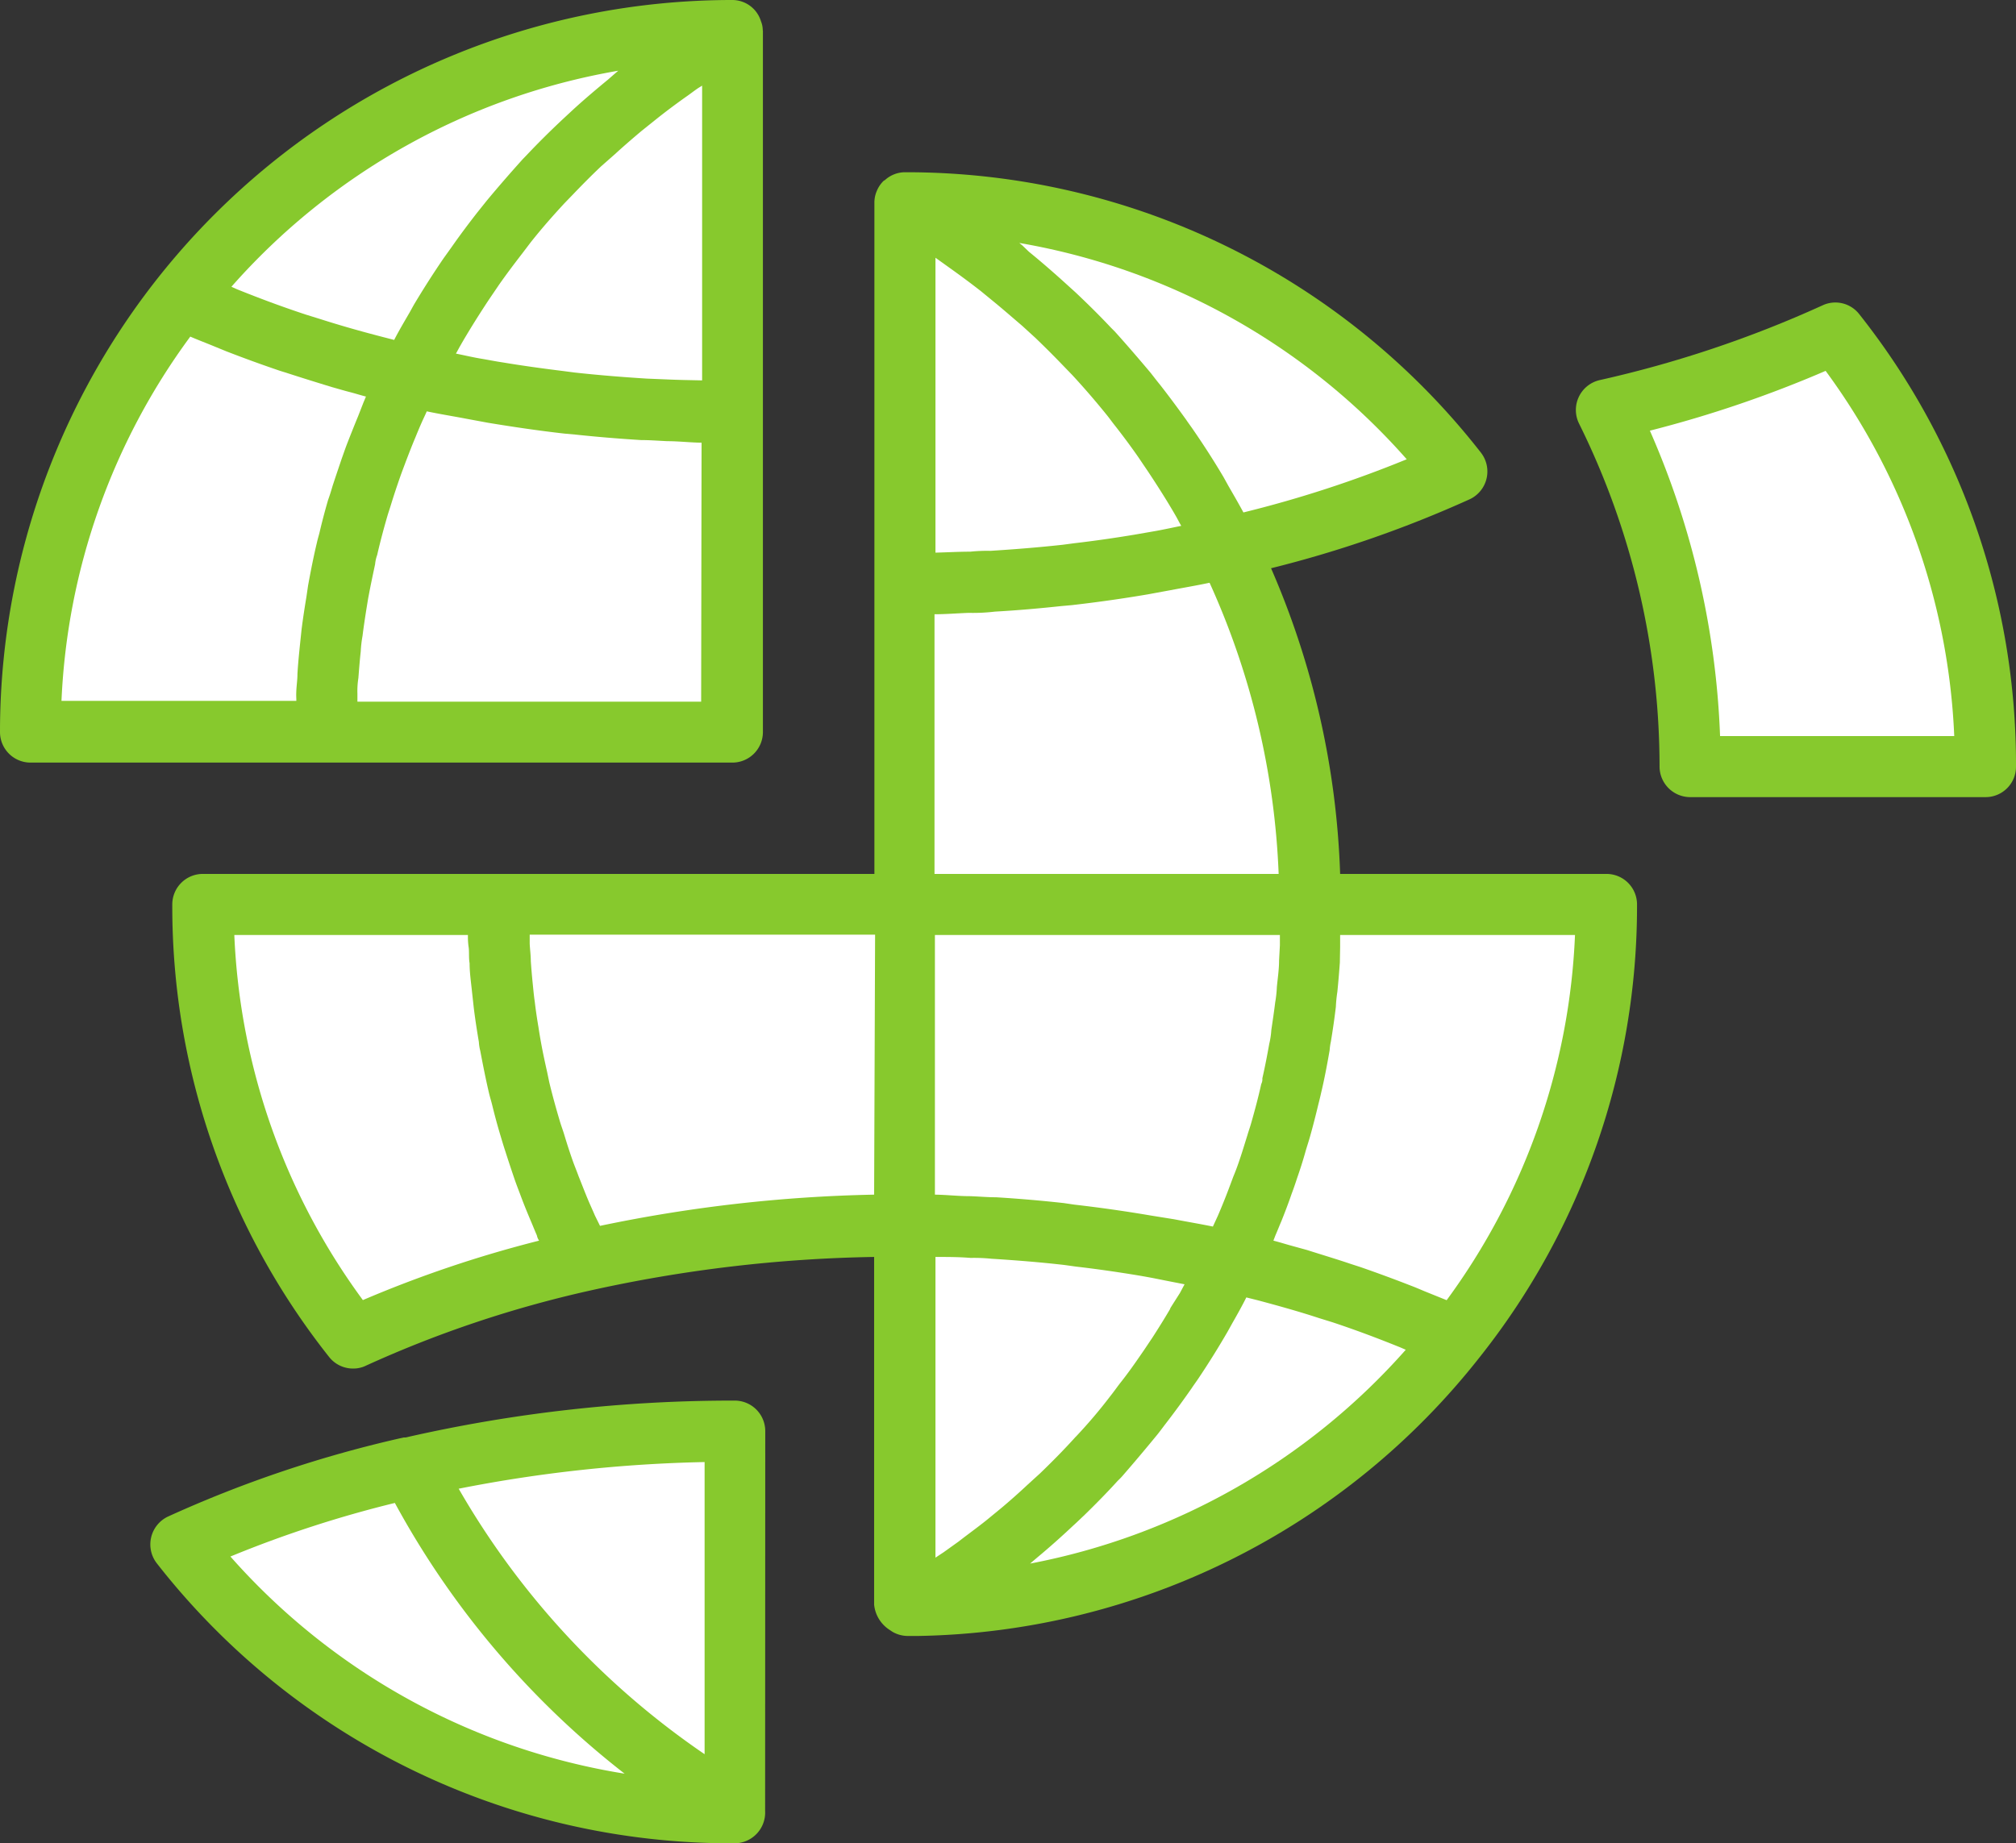
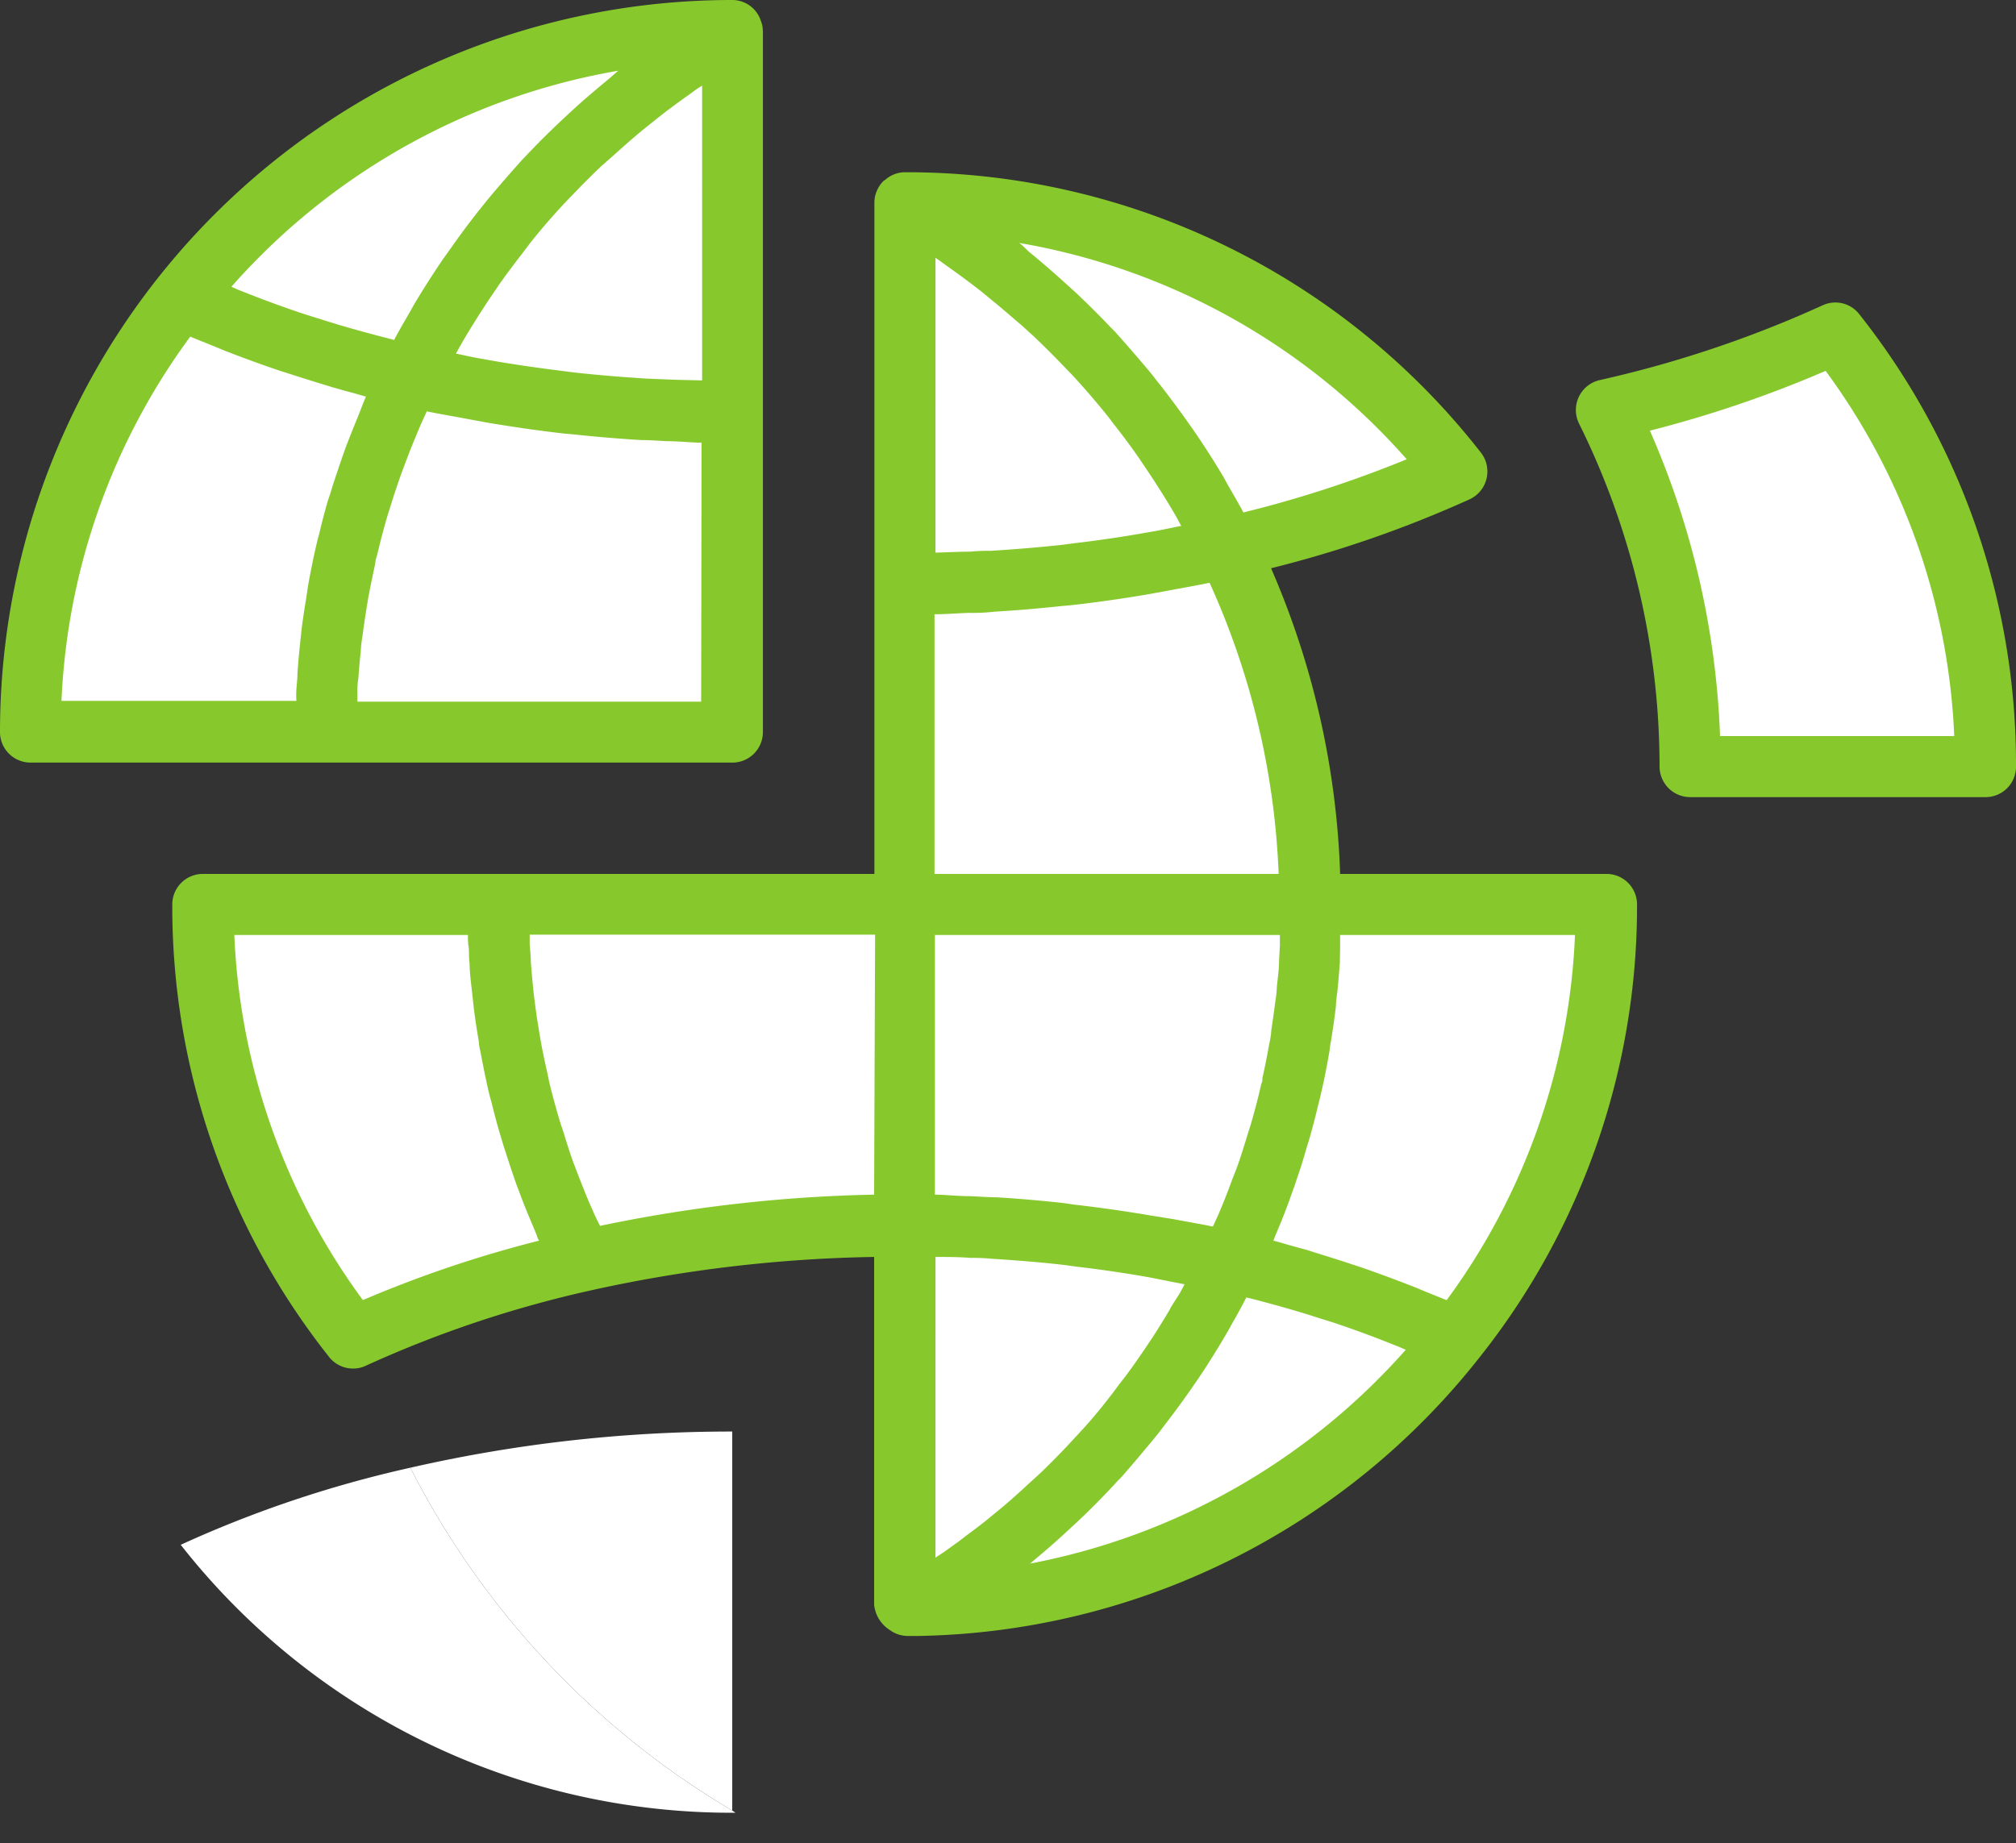
<svg xmlns="http://www.w3.org/2000/svg" id="Слой_2" data-name="Слой 2" width="145.92" height="133.45" viewBox="0 0 145.92 133.45">
  <rect x="0" y="0" width="145.92" height="133.45" fill="#333333" stroke="none" />
  <defs>
    <style>
      .cls-1 {
        fill: #fff;
      }

      .cls-2 {
        fill: #87c92d;
      }
    </style>
  </defs>
  <g id="layer_1" data-name="layer 1">
    <path id="Path_500" data-name="Path 500" class="cls-1" d="M53,2.22h-.07a59.28,59.28,0,0,0-23.29,25A104.62,104.62,0,0,0,53,29.81Z" />
    <path id="Path_501" data-name="Path 501" class="cls-1" d="M53,29.81a104.619,104.619,0,0,1-23.36-2.62A58.81,58.81,0,0,0,23.59,53H53Z" transform="translate(0 -0.29)" />
    <path id="Path_502" data-name="Path 502" class="cls-1" d="M29.65,27.19a84.379,84.379,0,0,1-16.56-5.57A50.51,50.51,0,0,0,2.21,53H23.59a58.81,58.81,0,0,1,6.06-25.81Z" />
    <path id="Path_503" data-name="Path 503" class="cls-1" d="M53,131.08V103.64a104.151,104.151,0,0,0-23.3,2.62A61.06,61.06,0,0,0,53,131.08Z" />
    <path id="Path_504" data-name="Path 504" class="cls-1" d="M53,131.24v-.16a61.06,61.06,0,0,1-23.3-24.82,83.67,83.67,0,0,0-16.62,5.58A50.69,50.69,0,0,0,53,131.24h.24l-.24-.16Z" />
-     <path id="Path_505" data-name="Path 505" class="cls-2" d="M55.39,103.61a2.21,2.21,0,0,0-2.21-2.21,106.26,106.26,0,0,0-23.82,2.67h-.14a87,87,0,0,0-17.07,5.73,2.23,2.23,0,0,0-.8,3.38A52.72,52.72,0,0,0,53,133.45h.24a2.224,2.224,0,0,0,2.14-2.34ZM51,105.85V127a58.62,58.62,0,0,1-17.8-19.22A102,102,0,0,1,51,105.85Zm-34.3,6.83a83.119,83.119,0,0,1,11.88-3.87,62.77,62.77,0,0,0,16.63,19.6,48.26,48.26,0,0,1-28.54-15.73Z" />
    <path id="Path_506" data-name="Path 506" class="cls-1" d="M53,2.21A50.7,50.7,0,0,0,13.09,21.62a84.38,84.38,0,0,0,16.56,5.57,59.28,59.28,0,0,1,23.29-25H53Z" />
    <path id="Path_507" data-name="Path 507" class="cls-2" d="M55.21,2.19a1.79,1.79,0,0,0-.13-.65A2.17,2.17,0,0,0,53,0,53,53,0,0,0,0,53a2.21,2.21,0,0,0,2.21,2.21H53A2.21,2.21,0,0,0,55.22,53V2.22h0A.1.1,0,0,1,55.21,2.19ZM48.27,27.47l-1.46-.06c-1.74-.11-3.49-.25-5.22-.44l-.84-.11c-1.46-.18-2.91-.38-4.35-.62-.54-.08-1.08-.19-1.62-.28S33.6,25.72,33,25.6c.12-.2.22-.41.34-.61.22-.39.45-.77.68-1.15.44-.72.9-1.44,1.37-2.15l.74-1.09c.54-.77,1.1-1.51,1.67-2.25l.6-.79c.79-1,1.6-1.92,2.45-2.84l.6-.62c.67-.7,1.35-1.39,2.06-2.06l1-.88c.62-.57,1.26-1.12,1.9-1.66l1.06-.85c.7-.56,1.41-1.09,2.14-1.61.31-.21.61-.45.92-.66l.29-.18V27.54C50,27.52,49.11,27.51,48.27,27.47ZM44.75,5.12l-.2.17L44,5.77c-.85.7-1.69,1.41-2.5,2.15l-.84.78c-.87.82-1.72,1.66-2.54,2.53l-.29.3c-.9,1-1.77,2-2.6,3l-.68.85c-.64.82-1.27,1.66-1.87,2.52l-.58.81c-.75,1.1-1.46,2.21-2.14,3.35-.13.23-.25.46-.38.68-.36.62-.72,1.23-1.05,1.87l-.85-.22c-1.55-.4-3.06-.83-4.53-1.3l-1-.31c-1.73-.57-3.39-1.19-5-1.84l-.4-.18a48.22,48.22,0,0,1,28-15.64Zm-31,19.24c.53.23,1.08.44,1.62.66l1,.41c1.21.47,2.44.92,3.7,1.35.25.09.51.16.75.24,1.05.34,2.11.67,3.19,1,.43.12.86.25,1.29.36s.79.23,1.19.33c-.06.13-.11.27-.17.4l-.39,1c-.28.68-.55,1.36-.8,2-.14.36-.26.72-.39,1.08-.23.68-.46,1.36-.67,2-.1.35-.21.7-.32,1q-.35,1.2-.63,2.4c-.06.23-.13.46-.18.69-.24,1-.45,2.07-.64,3.11l-.12.82c-.13.78-.25,1.56-.35,2.35l-.12,1.14c-.07.69-.14,1.39-.18,2.09,0,.4-.06.8-.08,1.2s0,.5,0,.75h-17a47.94,47.94,0,0,1,9.33-26.38Zm37,26.44H25.87v-.59a6.021,6.021,0,0,1,.07-1.12c.05-.64.1-1.29.17-1.92a8.692,8.692,0,0,1,.13-1.13c.08-.65.18-1.3.28-1.94.06-.35.11-.7.17-1,.14-.75.3-1.5.46-2.25a2.694,2.694,0,0,1,.15-.67c.23-1,.48-1.93.76-2.89.07-.23.15-.46.22-.69.22-.72.46-1.44.71-2.15.12-.34.25-.67.37-1,.23-.6.46-1.2.71-1.79.15-.37.3-.73.46-1.09s.25-.53.36-.79c.94.2,1.89.35,2.83.53l1.62.3c1.82.3,3.65.57,5.5.78l.78.07c1.59.17,3.18.3,4.78.4.63,0,1.27.05,1.9.08.82,0,1.65.1,2.48.11Z" />
    <path id="Path_508" data-name="Path 508" class="cls-1" d="M94.9,65.48a58.81,58.81,0,0,0-6.06-25.82,84.38,84.38,0,0,0,16.56-5.57A50.7,50.7,0,0,0,65.48,14.68h0v50.8H14.68A50.54,50.54,0,0,0,25.56,96.87a84.31,84.31,0,0,1,16.62-5.58,104.731,104.731,0,0,1,23.3-2.61v27.43l.25.16h.68A50.81,50.81,0,0,0,116.28,65.5Z" />
    <path id="Path_509" data-name="Path 509" class="cls-2" d="M118.49,65.48a2.21,2.21,0,0,0-2.21-2.21H97a60.35,60.35,0,0,0-5-22.13,83.841,83.841,0,0,0,14.39-5,2.22,2.22,0,0,0,.8-3.37,52.73,52.73,0,0,0-41.71-20.3,2.16,2.16,0,0,0-1.43.57.53.53,0,0,0-.1.06h0a2.17,2.17,0,0,0-.48.71h0a2.12,2.12,0,0,0-.18.87V63.27H14.68a2.21,2.21,0,0,0-2.21,2.21A52.5,52.5,0,0,0,23.82,98.24a2.2,2.2,0,0,0,1.74.84,2.07,2.07,0,0,0,.93-.21,82.219,82.219,0,0,1,16.19-5.43A102.15,102.15,0,0,1,63.27,91v25.17A2.46,2.46,0,0,0,64.39,118l.21.14a2.22,2.22,0,0,0,1.13.3h.71a52.82,52.82,0,0,0,40.69-20.22h0a52.47,52.47,0,0,0,11.36-32.74ZM104.71,94.13l-1.61-.65c-.31-.13-.63-.27-.95-.39q-1.79-.7-3.66-1.35l-.74-.24c-1-.34-2.08-.66-3.14-1l-1.27-.35c-.39-.11-.77-.23-1.17-.33l.15-.39c.15-.34.28-.68.42-1,.26-.65.51-1.3.75-2,.14-.37.27-.75.39-1.12.23-.66.44-1.31.63-2,.11-.37.23-.73.33-1.09.21-.75.4-1.5.58-2.25.07-.28.14-.55.2-.83.24-1,.44-2.06.62-3.1a4.345,4.345,0,0,1,.09-.63c.14-.84.26-1.67.36-2.51a10.242,10.242,0,0,1,.11-1.1c.07-.7.13-1.41.18-2.12l.02-1.1v-.89h17a48,48,0,0,1-9.29,26.44Zm-20,.61c-.42.72-.86,1.42-1.31,2.12-.26.38-.51.77-.77,1.14-.5.73-1,1.44-1.55,2.13-.24.31-.46.63-.71.94a36.28,36.28,0,0,1-2.44,2.88.6.6,0,0,1-.08.08c-.82.91-1.68,1.78-2.56,2.63l-.89.81c-.63.59-1.28,1.17-1.95,1.73l-1.06.87c-.65.52-1.32,1-2,1.53l-1.09.78-.59.39V91c.85,0,1.7,0,2.55.07a12.542,12.542,0,0,1,1.5.06c1.76.11,3.52.25,5.27.45l.86.12c1.47.17,2.93.38,4.39.62.54.09,1.09.19,1.63.3s1.22.24,1.83.36l-.33.62c-.25.4-.48.75-.72,1.14ZM67.92,18.81l.81.58c.77.55,1.53,1.11,2.27,1.69l1,.82c.67.55,1.32,1.12,2,1.7l.93.85c.71.68,1.4,1.37,2.08,2.08l.6.62c.86.93,1.68,1.88,2.48,2.87.18.22.35.46.53.69q.9,1.14,1.74,2.34l.73,1.08c.48.72.94,1.44,1.39,2.17.23.38.46.76.68,1.15.11.2.22.42.34.62-.59.12-1.18.25-1.78.36l-1.61.28c-1.44.24-2.9.45-4.36.62l-.83.11c-1.74.19-3.48.33-5.23.44a11.722,11.722,0,0,0-1.46.06c-.83,0-1.68.05-2.52.07V18.66ZM92.64,67.69v.74l-.06,1.12c0,.64-.1,1.28-.16,1.91a8.367,8.367,0,0,1-.12,1.11c-.08.66-.18,1.32-.28,2a5.9,5.9,0,0,1-.15,1c-.15.84-.31,1.67-.5,2.5a.755.755,0,0,1-.08.41c-.22,1-.47,1.92-.74,2.87-.08.28-.18.55-.26.83-.21.67-.41,1.34-.64,2-.12.35-.25.69-.38,1-.22.59-.44,1.19-.68,1.78-.14.35-.29.71-.44,1.06l-.36.78c-.93-.19-1.88-.35-2.82-.53L83.29,88q-2.76-.47-5.55-.79L77,87.1c-1.63-.18-3.26-.32-4.9-.42-.63,0-1.27-.06-1.91-.08-.84,0-1.68-.1-2.52-.11V67.69Zm-25-4.42V44.47c.83,0,1.65-.07,2.48-.1a13.222,13.222,0,0,0,1.89-.09c1.61-.09,3.2-.23,4.79-.4l.78-.07c1.84-.21,3.68-.47,5.5-.78l1.63-.3c.95-.18,1.9-.34,2.84-.54a56.23,56.23,0,0,1,5,21.08Zm34.13-30A84.119,84.119,0,0,1,90,37.1c-.35-.65-.71-1.27-1.08-1.91l-.36-.65c-.68-1.15-1.4-2.27-2.15-3.36-.18-.27-.38-.53-.56-.8-.62-.86-1.24-1.7-1.89-2.53-.23-.28-.45-.57-.67-.85-.84-1-1.7-2-2.6-3l-.29-.29c-.82-.87-1.68-1.72-2.55-2.54L77,20.4c-.82-.74-1.66-1.47-2.52-2.17L74,17.77l-.22-.18a48.24,48.24,0,0,1,28.04,15.66ZM63.27,86.49a106.528,106.528,0,0,0-19.84,2.26L43.06,88c-.16-.38-.33-.74-.49-1.12-.24-.57-.46-1.15-.69-1.72-.13-.36-.28-.72-.41-1.08-.23-.65-.44-1.3-.65-2-.09-.29-.2-.58-.29-.88-.28-.94-.54-1.88-.77-2.83l-.15-.72c-.16-.72-.32-1.44-.45-2.17-.07-.38-.13-.75-.19-1.14-.1-.59-.19-1.19-.26-1.79-.06-.41-.1-.82-.14-1.23q-.09-.87-.15-1.74c0-.42-.06-.84-.08-1.26v-.65h25Zm-37,7.64a48,48,0,0,1-9.31-26.44H33.87a5.2,5.2,0,0,0,.05.88c.05.3,0,.78.07,1.17,0,.71.11,1.41.18,2.11l.12,1.09c.1.83.23,1.66.37,2.49a3.414,3.414,0,0,0,.1.64c.19,1,.4,2.07.64,3.09.07.29.16.57.23.86.18.74.38,1.48.6,2.21.11.37.22.74.34,1.1.21.66.43,1.32.66,2,.13.38.27.74.41,1.11.25.68.52,1.34.8,2,.14.33.27.66.42,1a1.033,1.033,0,0,0,.16.38,86.149,86.149,0,0,0-12.77,4.31ZM74.56,113.2l.14-.12.4-.34c.89-.74,1.74-1.5,2.58-2.29.27-.24.53-.5.8-.75.82-.8,1.63-1.62,2.41-2.48.12-.12.24-.23.35-.36.87-1,1.71-2,2.53-3,.21-.26.41-.54.62-.81.64-.83,1.26-1.68,1.86-2.54.17-.26.36-.51.53-.77.73-1.09,1.42-2.2,2.08-3.34l.35-.63c.35-.61.69-1.22,1-1.84l.84.21c1.5.4,3,.82,4.4,1.28l1,.31c1.69.56,3.33,1.18,4.91,1.82l.39.17A48.35,48.35,0,0,1,74.56,113.2Z" />
    <path id="Path_510" data-name="Path 510" class="cls-1" d="M132.84,24.11a84.48,84.48,0,0,1-16.57,5.57,58.68,58.68,0,0,1,6.07,25.82h21.37a50.61,50.61,0,0,0-10.87-31.39Z" />
    <path id="Path_511" data-name="Path 511" class="cls-2" d="M122.34,57.71a2.22,2.22,0,0,1-2.22-2.2,56,56,0,0,0-5.83-24.85,2.22,2.22,0,0,1,1.49-3.14,82.259,82.259,0,0,0,16.13-5.41,2.19,2.19,0,0,1,2.66.63A52.44,52.44,0,0,1,145.92,55.5a2.2,2.2,0,0,1-2.21,2.21Zm2.16-4.42h16.95a48,48,0,0,0-9.31-26.44,85.089,85.089,0,0,1-12.72,4.33,60.48,60.48,0,0,1,5.08,22.11Z" />
  </g>
</svg>